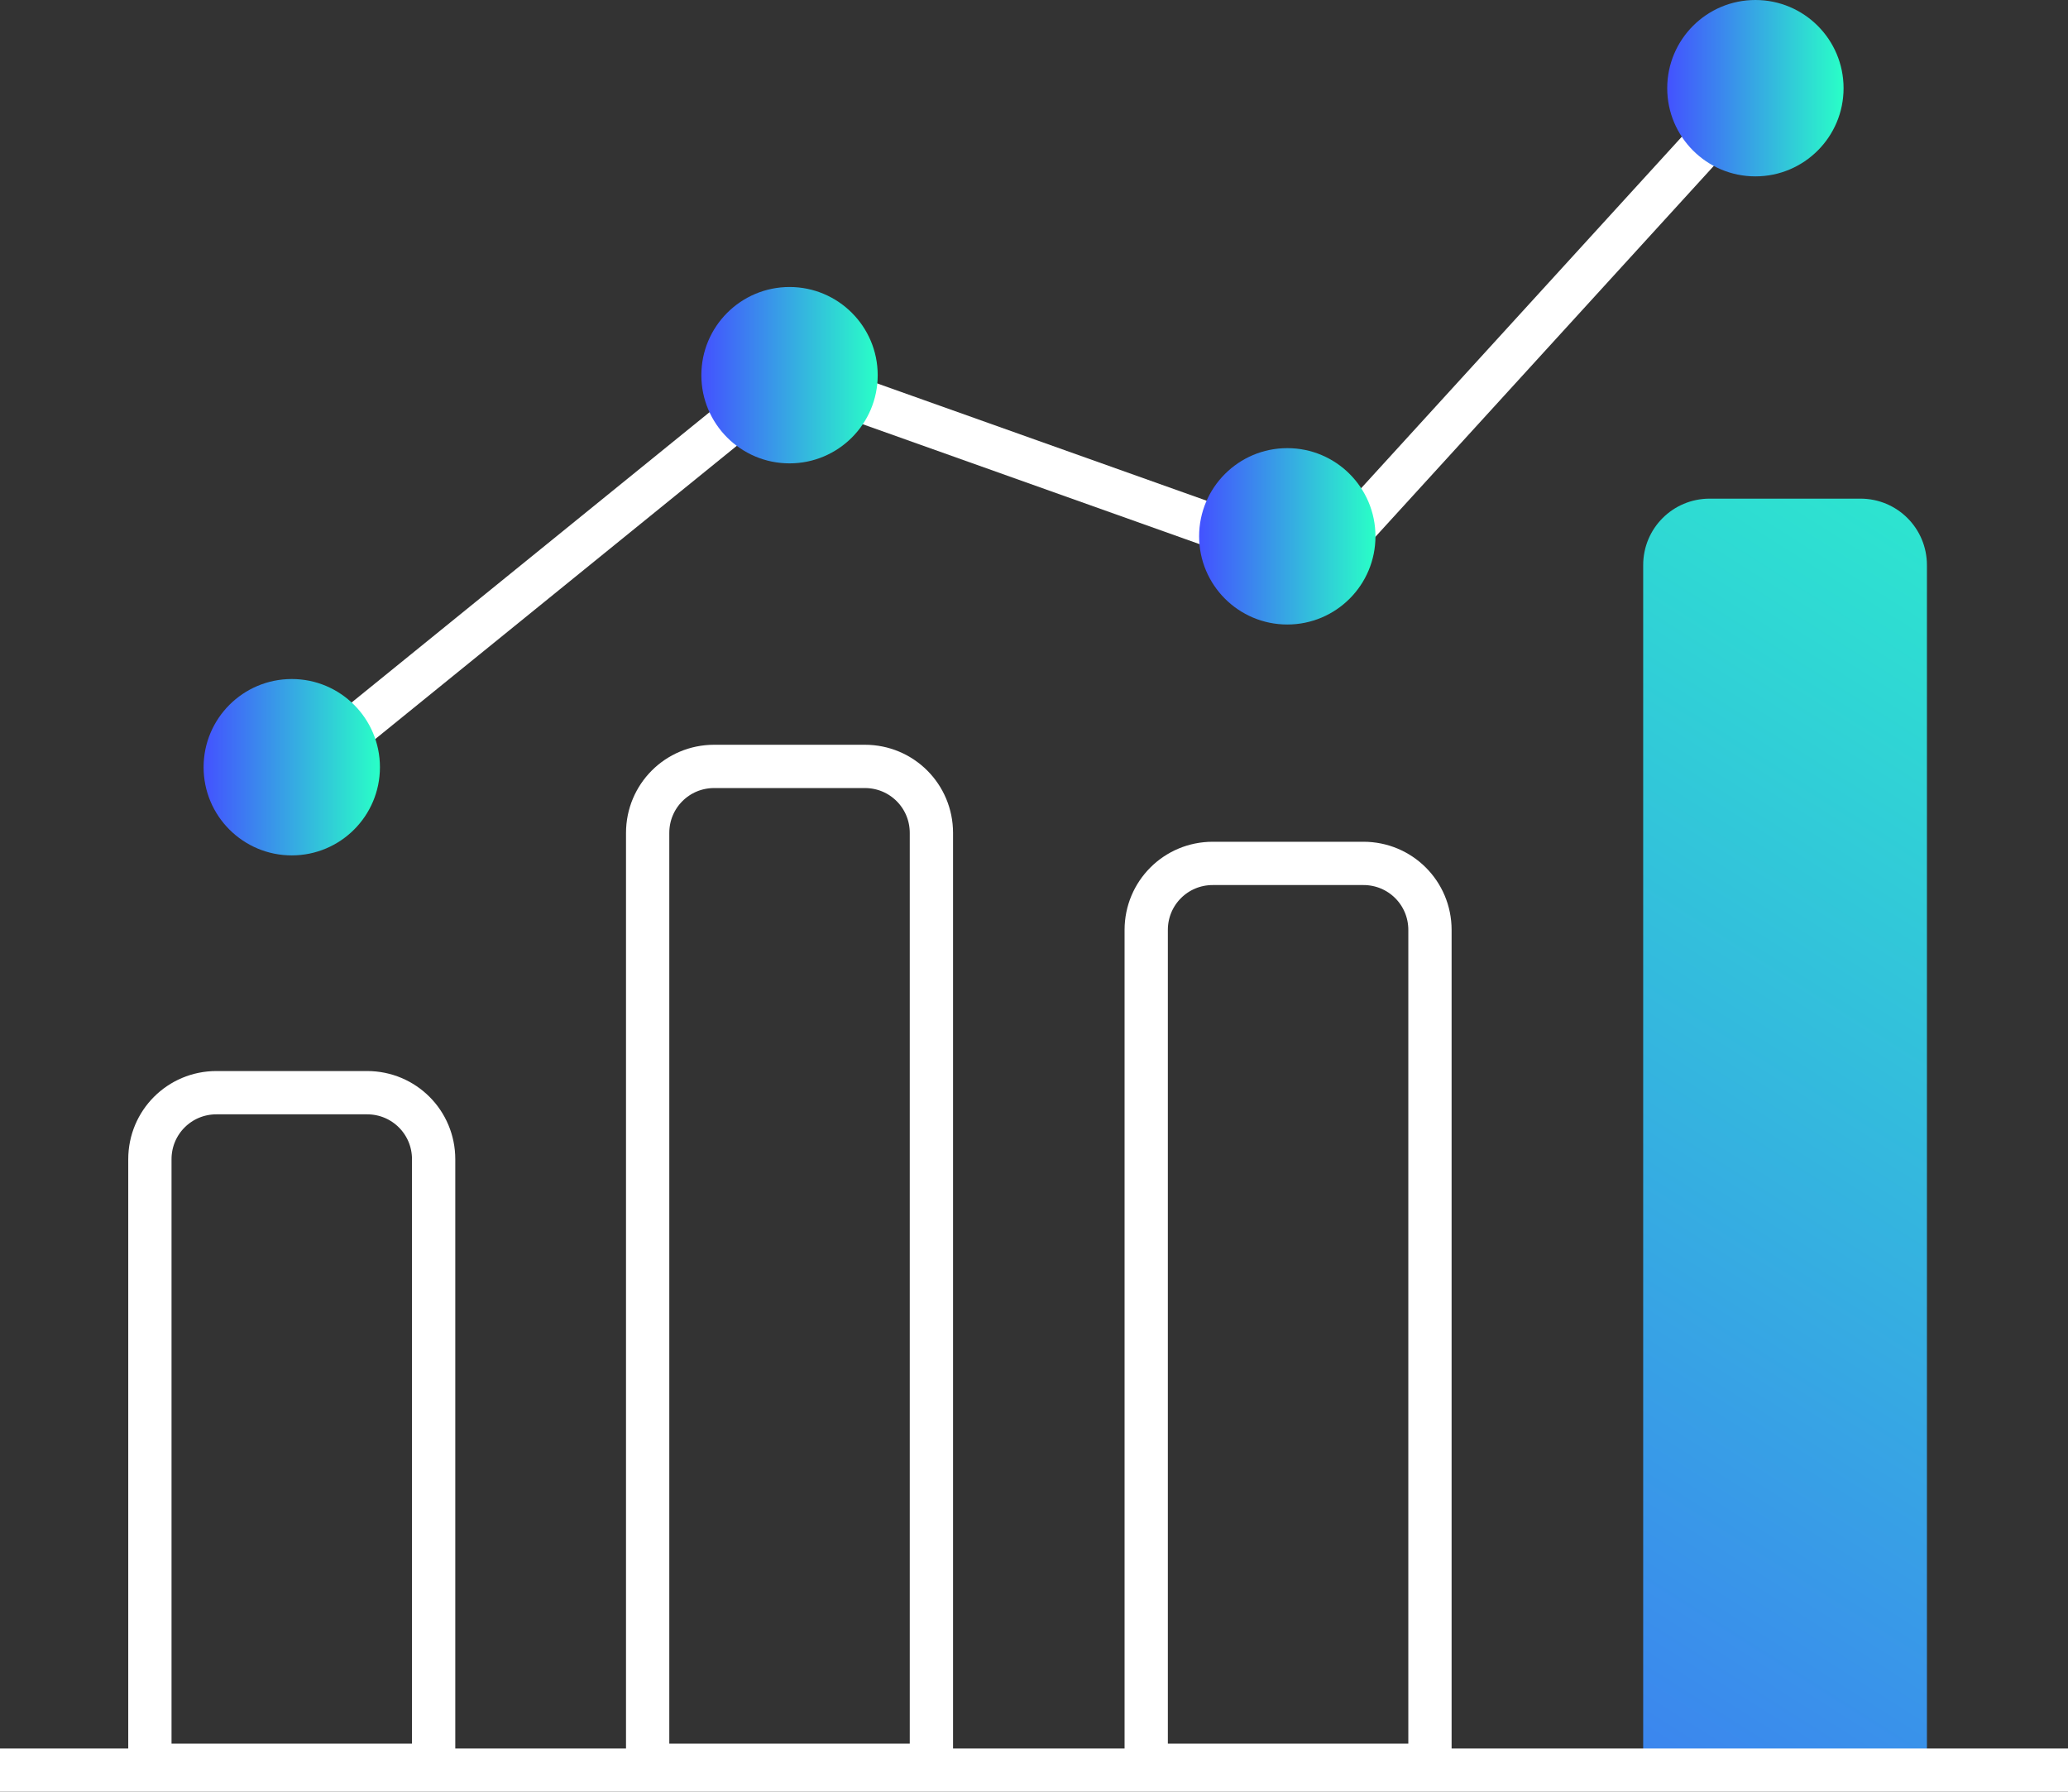
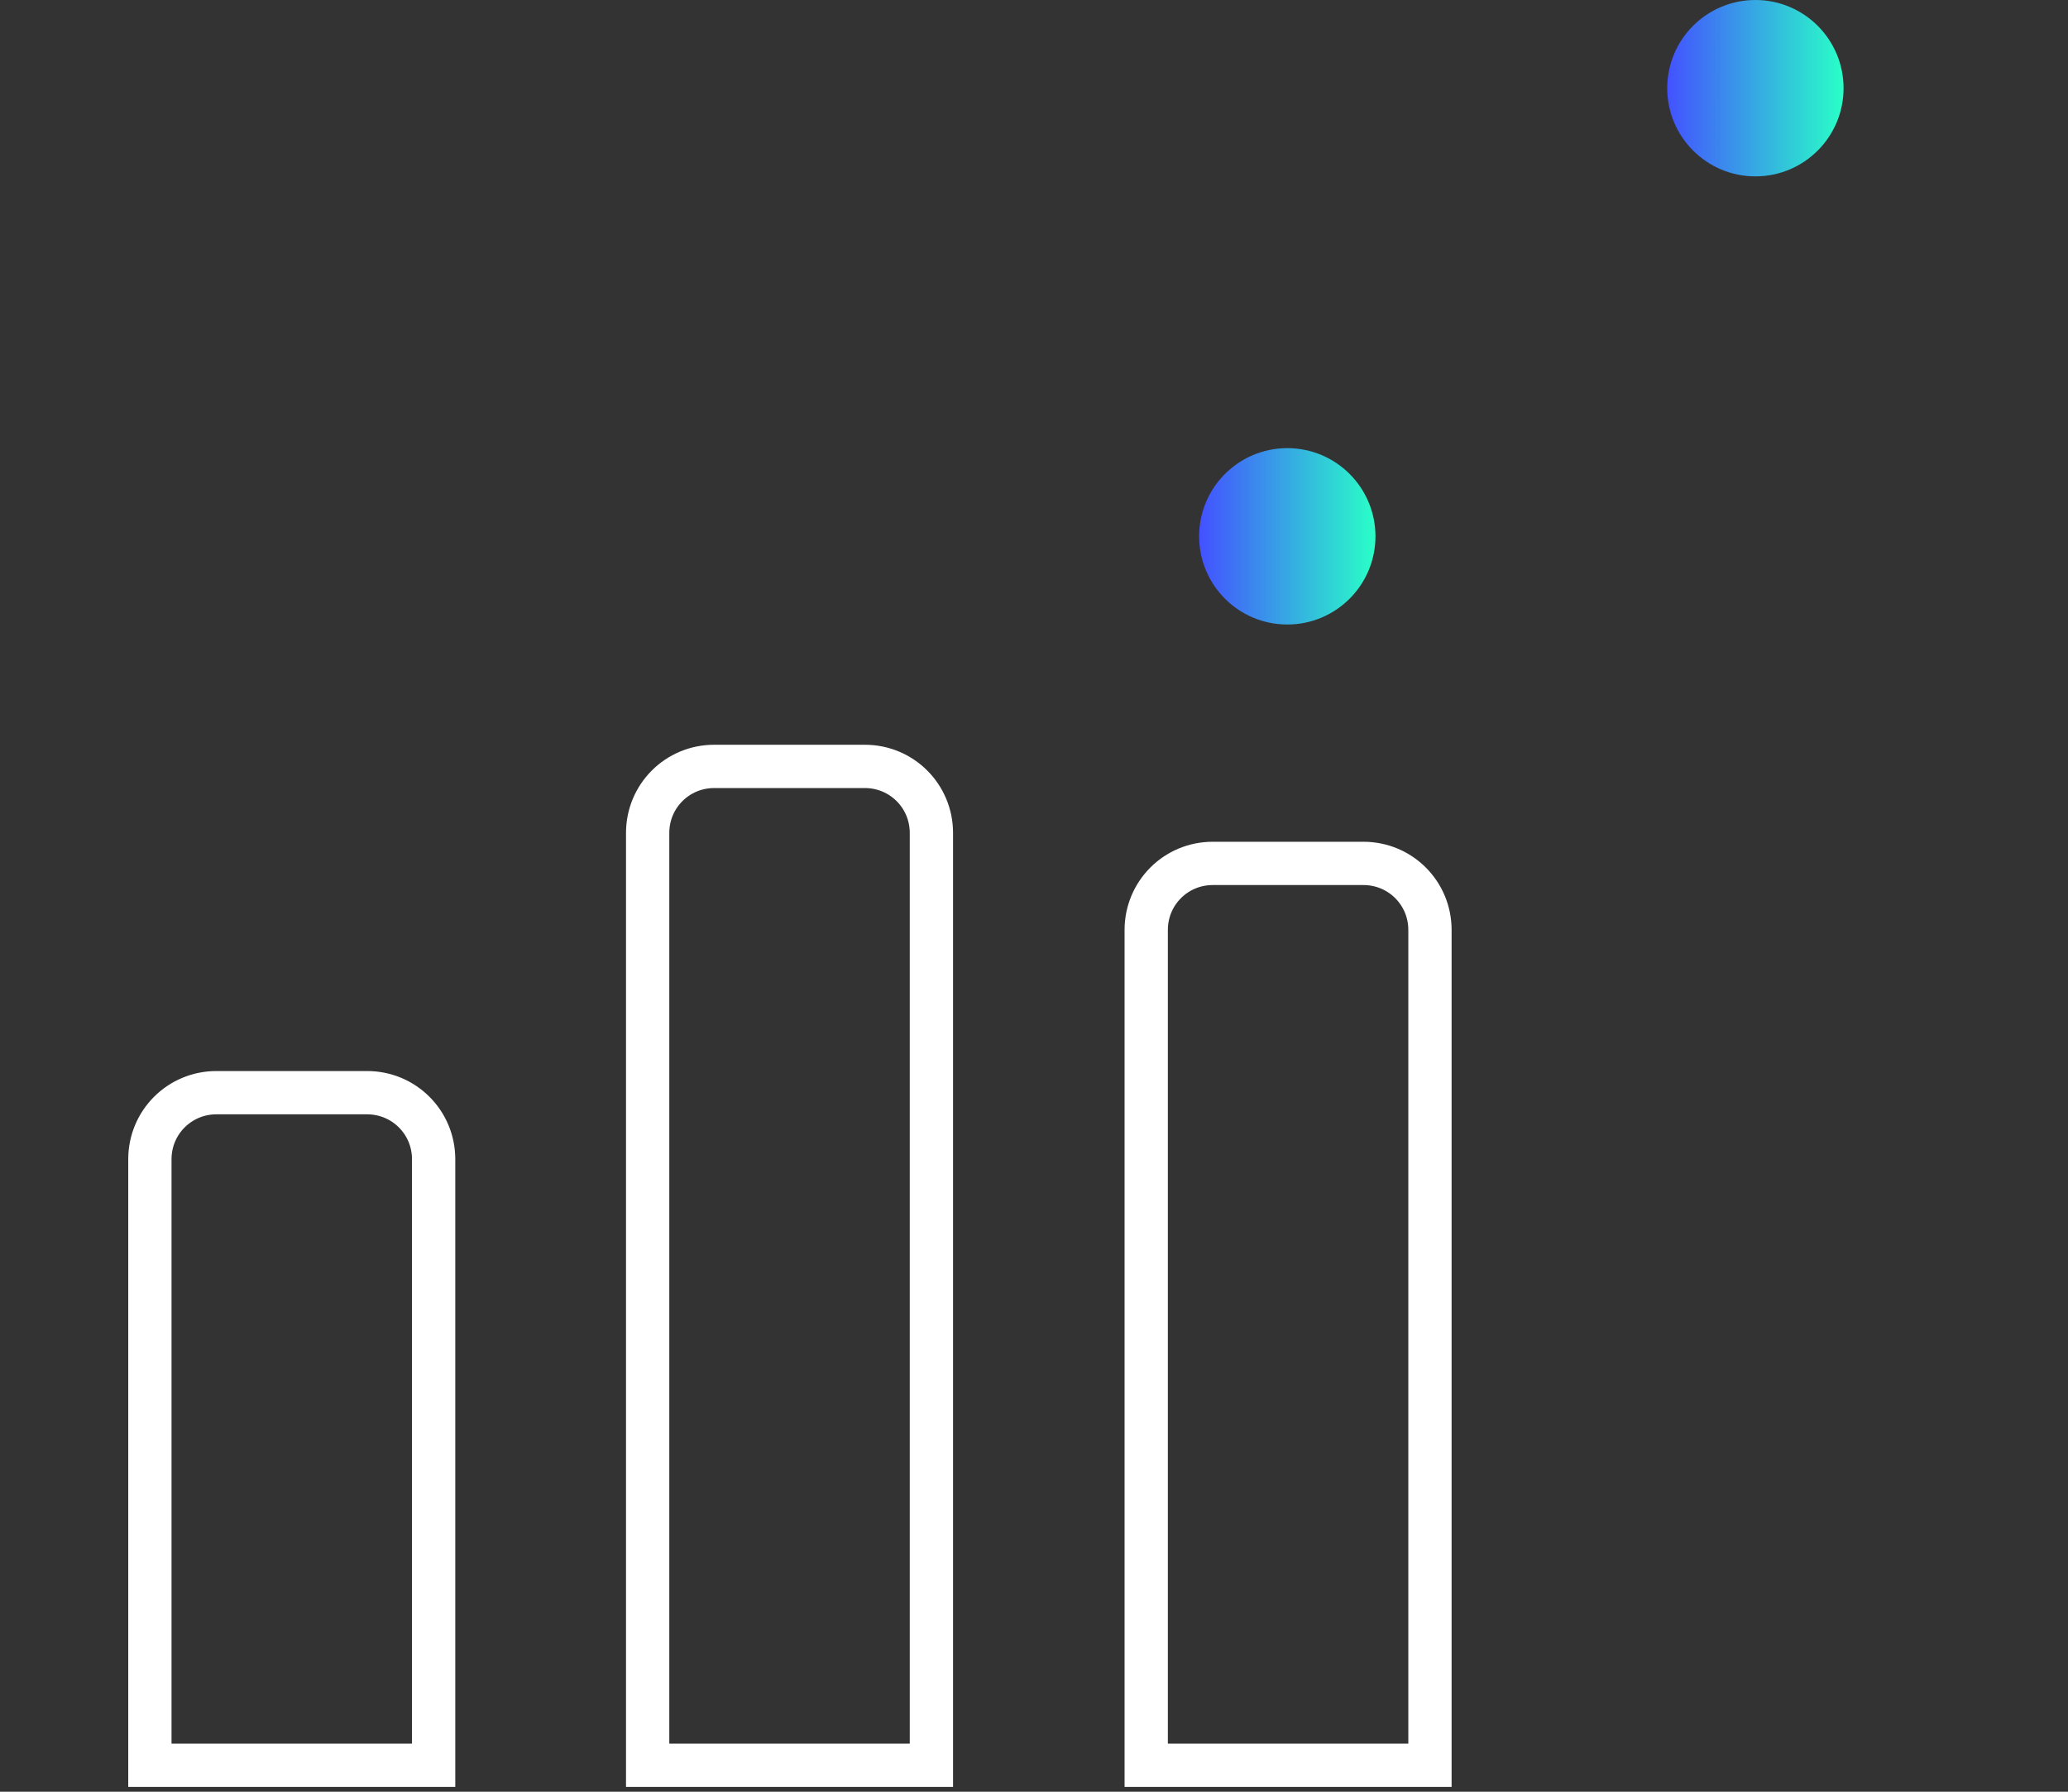
<svg xmlns="http://www.w3.org/2000/svg" xmlns:xlink="http://www.w3.org/1999/xlink" id="Capa_1" viewBox="0 0 258 223.5">
  <rect x="0" y="0" width="258" height="223.5" fill="#333333" stroke="none" />
  <defs>
    <style>.cls-1{fill:url(#Degradado_sin_nombre_88);}.cls-2{fill:url(#Degradado_sin_nombre_88-4);}.cls-3{fill:url(#Degradado_sin_nombre_88-3);}.cls-4{fill:url(#Degradado_sin_nombre_88-2);}.cls-5{fill:url(#Degradado_sin_nombre_88-5);}.cls-6{fill:none;stroke:#fff;stroke-miterlimit:10;stroke-width:5.4px;}</style>
    <linearGradient id="Degradado_sin_nombre_88" x1="140.9" y1="273.7" x2="285.9" y2="44.3" gradientTransform="translate(445.5 282.5) rotate(180)" gradientUnits="userSpaceOnUse">
      <stop offset="0" stop-color="#4352ff" />
      <stop offset="1" stop-color="#29ffc7" />
    </linearGradient>
    <linearGradient id="Degradado_sin_nombre_88-2" x1="208" y1="11" x2="230" y2="11" gradientTransform="matrix(1,0,0,1,0,0)" xlink:href="#Degradado_sin_nombre_88" />
    <linearGradient id="Degradado_sin_nombre_88-3" x1="149.7" y1="66.9" x2="171.6" y2="66.9" gradientTransform="matrix(1,0,0,1,0,0)" xlink:href="#Degradado_sin_nombre_88" />
    <linearGradient id="Degradado_sin_nombre_88-4" x1="87.6" y1="46.8" x2="109.5" y2="46.8" gradientTransform="matrix(1,0,0,1,0,0)" xlink:href="#Degradado_sin_nombre_88" />
    <linearGradient id="Degradado_sin_nombre_88-5" x1="25.4" y1="95.7" x2="47.4" y2="95.7" gradientTransform="matrix(1,0,0,1,0,0)" xlink:href="#Degradado_sin_nombre_88" />
  </defs>
-   <path class="cls-1" d="m205.1,62.3h35.4v149.7c0,4.6-3.7,8.3-8.3,8.3h-18.8c-4.6,0-8.3-3.7-8.3-8.3V62.3h0Z" transform="translate(445.5 282.5) rotate(-180)" />
  <path class="cls-6" d="m142.9,107.8h35.4v104.2c0,4.6-3.7,8.3-8.3,8.3h-18.8c-4.6,0-8.3-3.7-8.3-8.3v-104.2h0Z" transform="translate(321.3 328) rotate(-180)" />
  <path class="cls-6" d="m80.8,95.7h35.4v116.3c0,4.6-3.7,8.3-8.3,8.3h-18.8c-4.6,0-8.3-3.7-8.3-8.3v-116.3h0Z" transform="translate(197 315.9) rotate(-180)" />
  <path class="cls-6" d="m18.7,136.4h35.4v75.6c0,4.6-3.7,8.3-8.3,8.3h-18.8c-4.6,0-8.3-3.7-8.3-8.3v-75.6h0Z" transform="translate(72.8 356.6) rotate(-180)" />
-   <polyline class="cls-6" points="219 11 164.8 70.4 98.5 46.8 38.2 95.7" />
  <circle class="cls-4" cx="219" cy="11" r="11" />
  <circle class="cls-3" cx="160.6" cy="66.9" r="11" />
-   <circle class="cls-2" cx="98.5" cy="46.8" r="11" />
-   <circle class="cls-5" cx="36.4" cy="95.7" r="11" />
-   <line class="cls-6" y1="220.8" x2="258" y2="220.8" />
</svg>